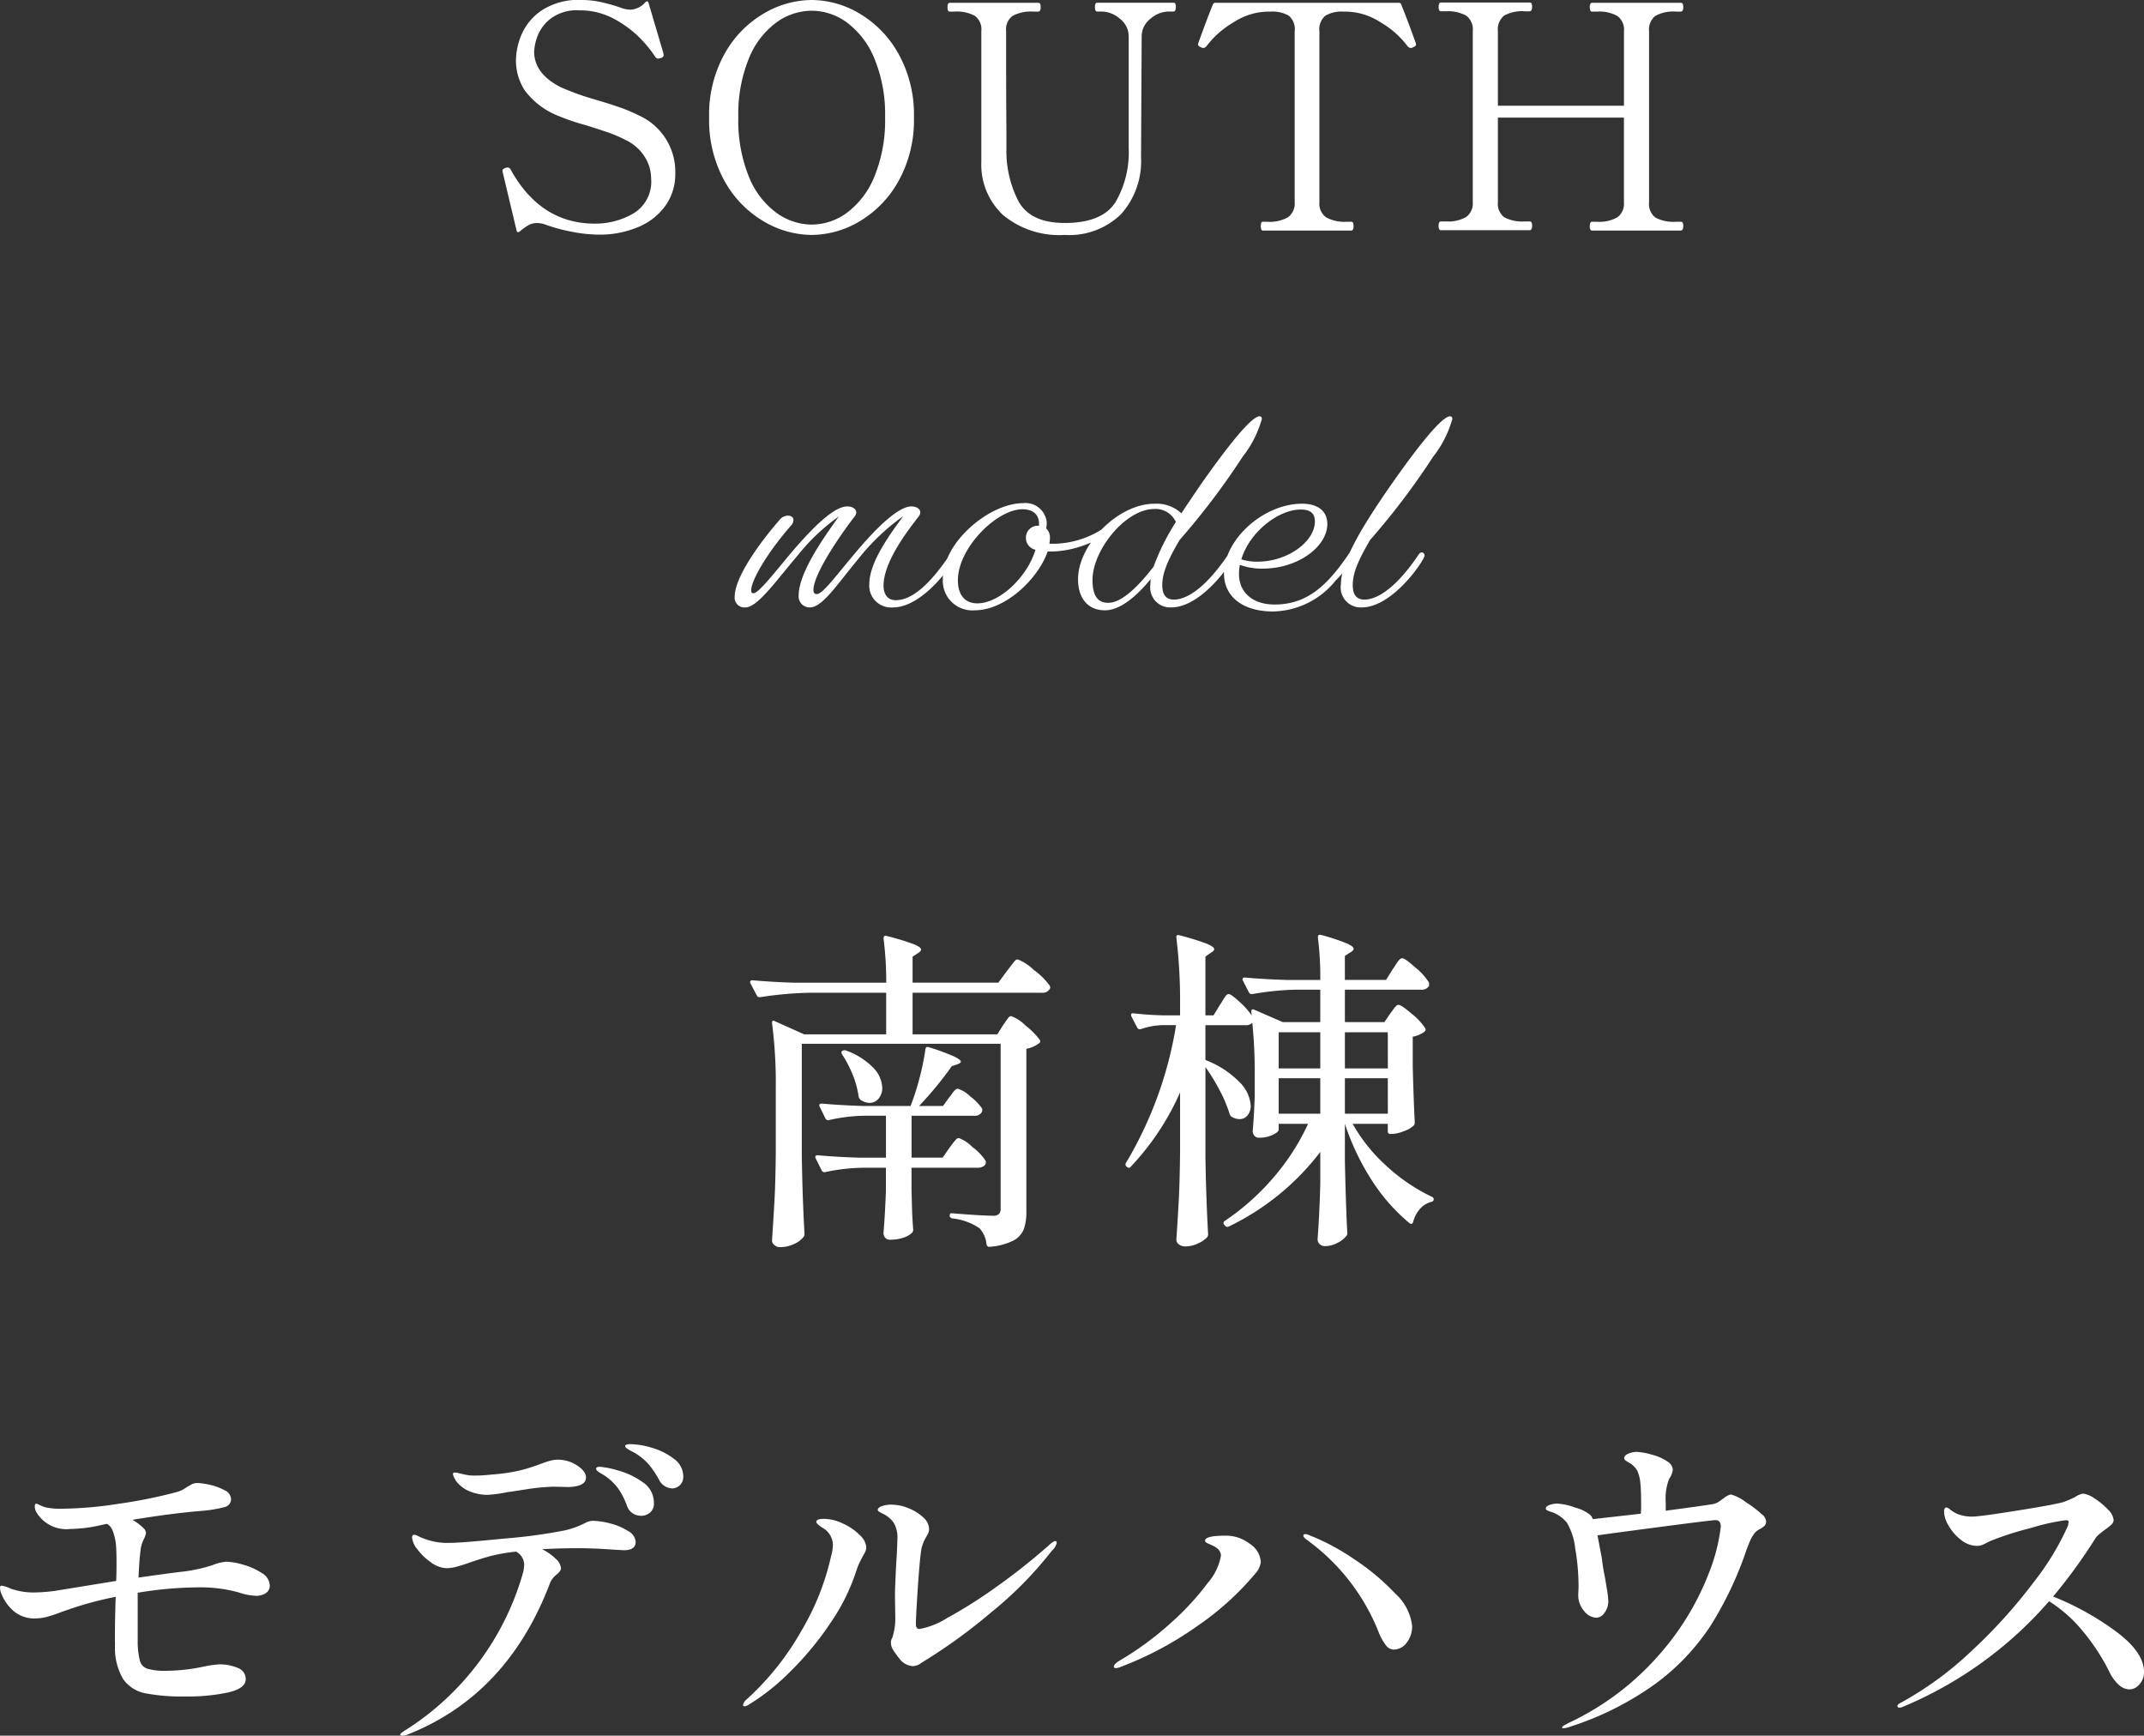
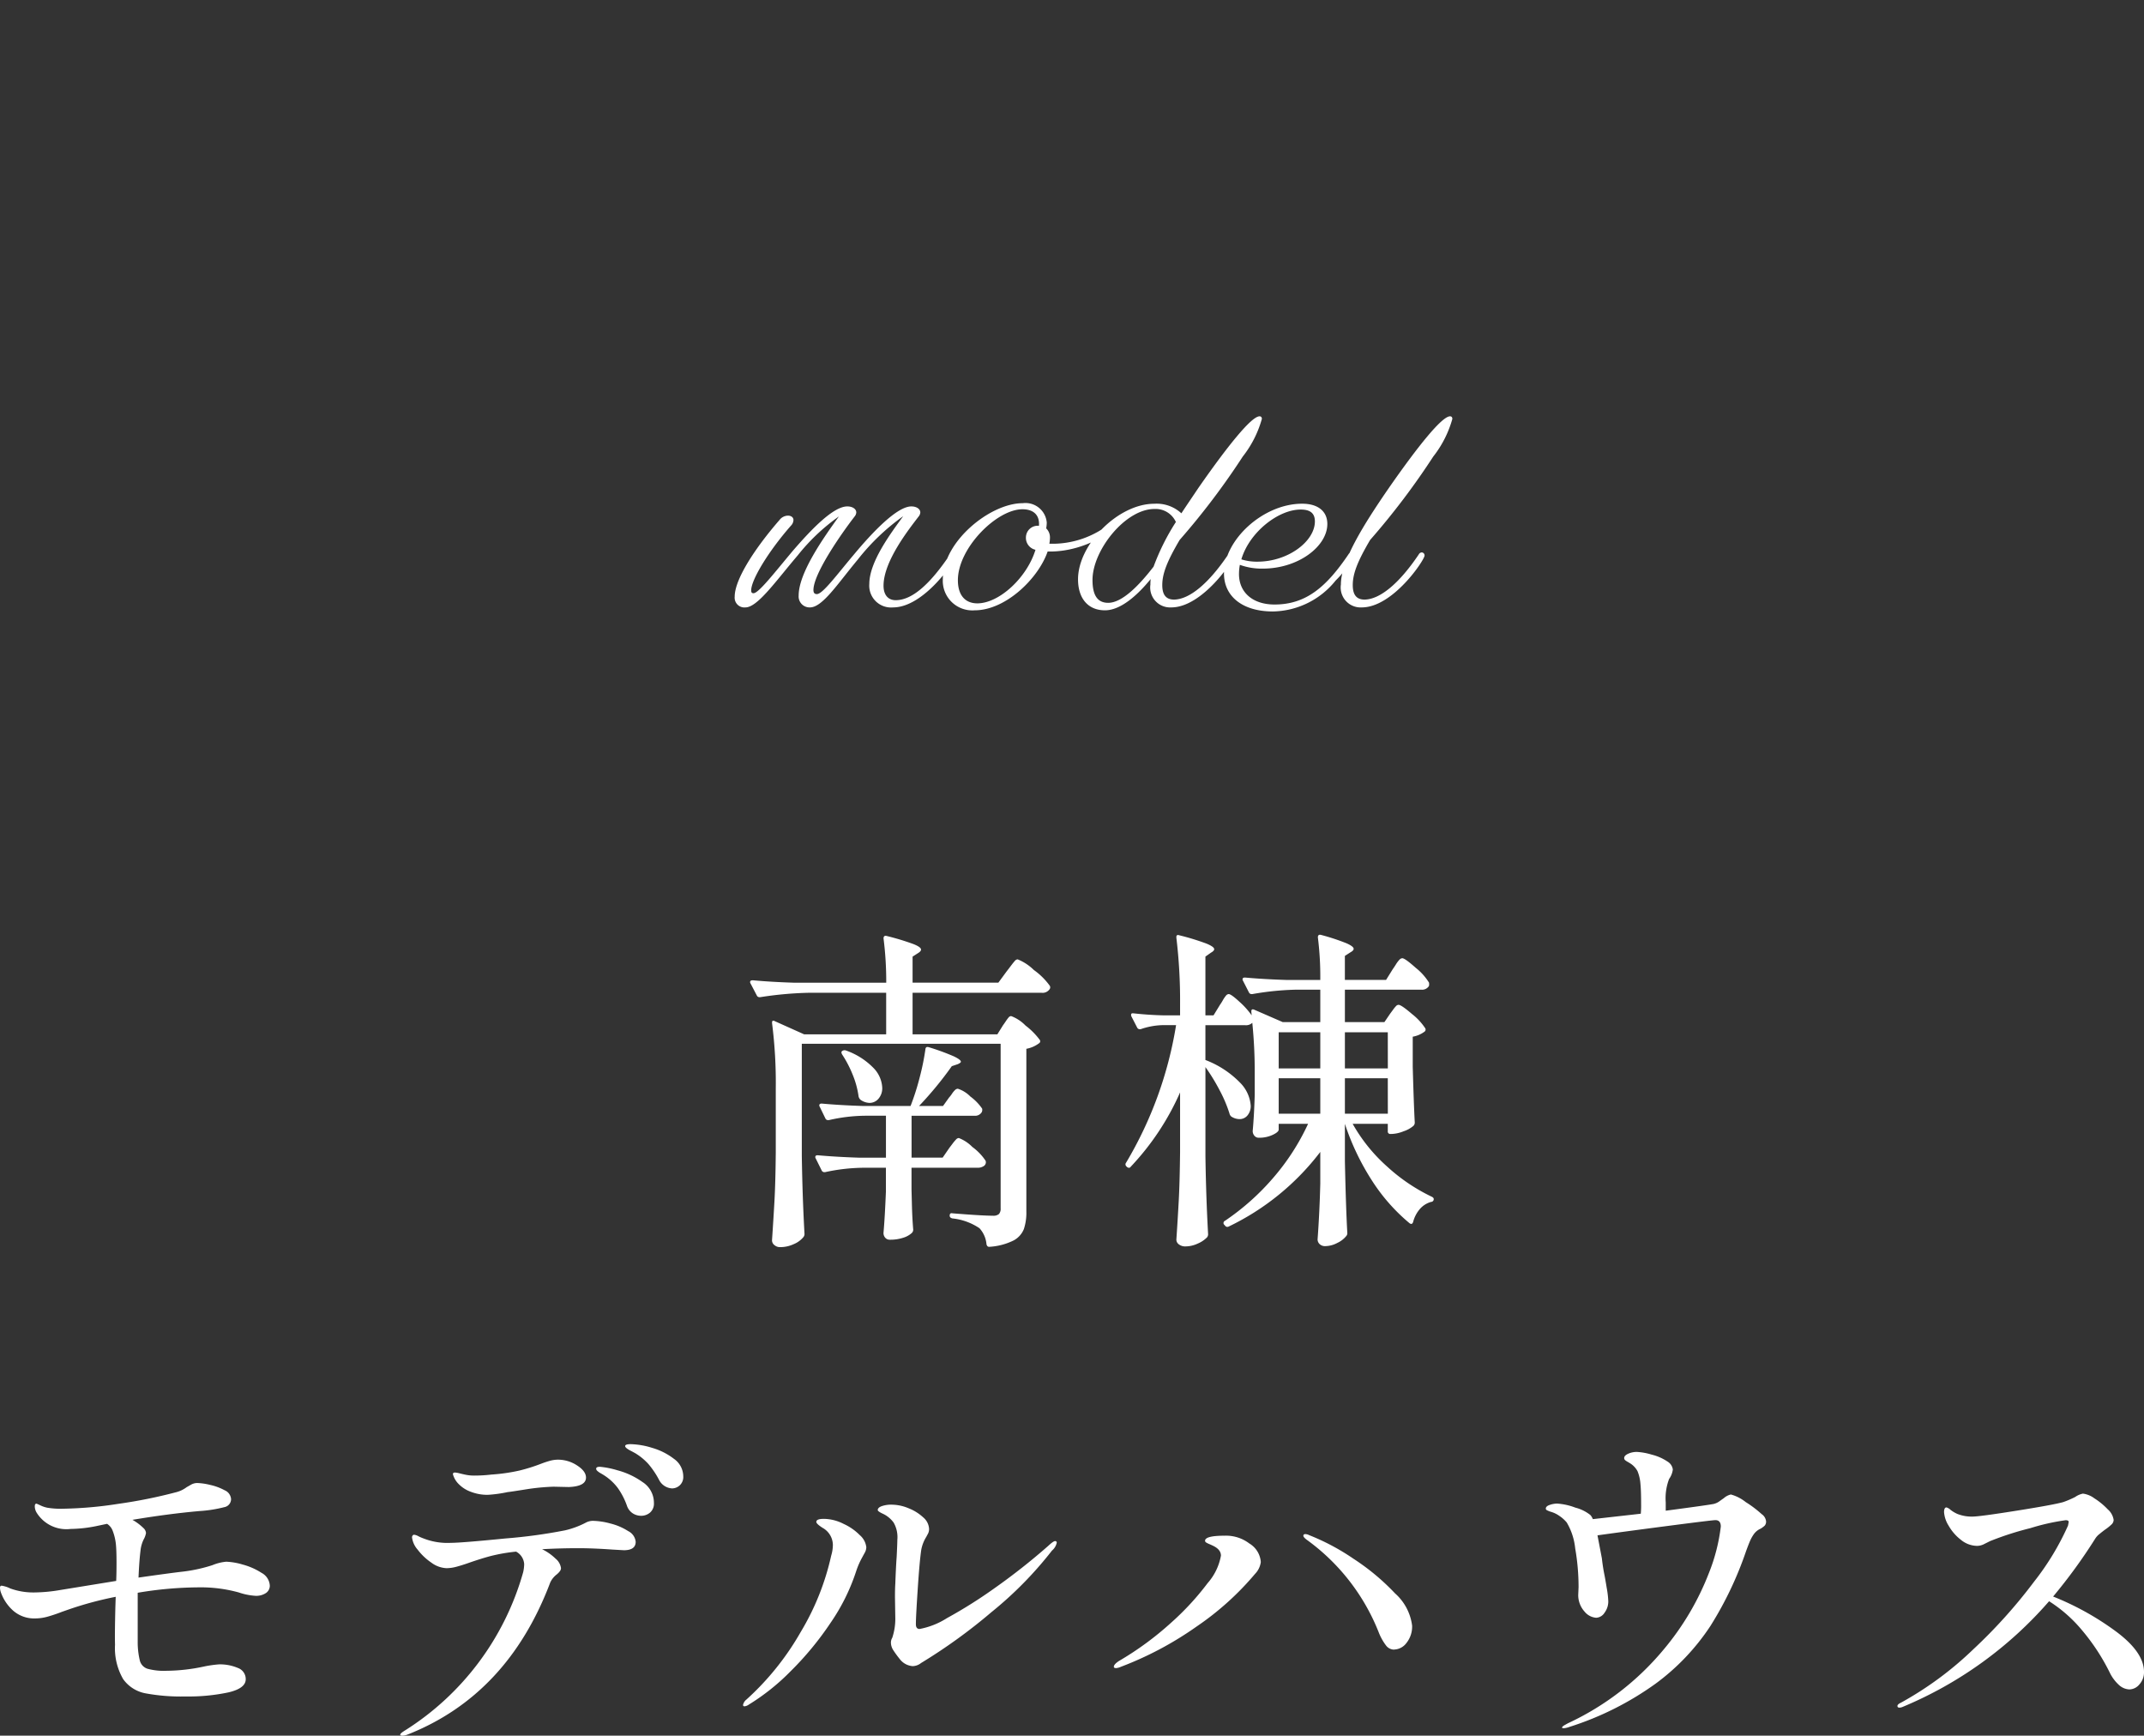
<svg xmlns="http://www.w3.org/2000/svg" width="177.744" height="143.874" viewBox="0 0 177.744 143.874">
  <rect x="0" y="0" width="177.744" height="143.874" fill="#333333" stroke="none" />
  <g transform="translate(-657.921 -322.39)">
    <path d="M-7.2-16.128q.084-.112.224-.322a3.223,3.223,0,0,1,.238-.322.28.28,0,0,1,.21-.112,3.252,3.252,0,0,1,1.19.784,5.911,5.911,0,0,1,1.19,1.2.2.2,0,0,1-.084.28,2.471,2.471,0,0,1-1.036.448V-.7A4.341,4.341,0,0,1-5.474.77a1.844,1.844,0,0,1-.868.952,5.19,5.19,0,0,1-1.974.518h-.056q-.14,0-.2-.2A2.255,2.255,0,0,0-9.156.7,4.9,4.9,0,0,0-11.4-.112q-.224-.056-.224-.224,0-.252.224-.2,2.464.2,3.36.2a.707.707,0,0,0,.5-.14.659.659,0,0,0,.14-.476V-14.588H-23.884v9.324q.056,3.472.224,6.44a.41.41,0,0,1-.084.252,2.043,2.043,0,0,1-.8.588,2.677,2.677,0,0,1-1.134.252.707.707,0,0,1-.476-.168.5.5,0,0,1-.2-.392q.112-1.652.2-3.206t.112-4.074v-5.292a39.167,39.167,0,0,0-.308-5.432v-.056q0-.112.056-.14a.2.2,0,0,1,.168.028l2.436,1.092h6.8v-3.444h-6.44a30.02,30.02,0,0,0-4,.364h-.084a.236.236,0,0,1-.2-.14L-28.14-19.6a.162.162,0,0,1-.028-.112q0-.14.224-.14,1.512.14,3.388.2h7.672a28.259,28.259,0,0,0-.224-3.668q0-.28.28-.2a20.566,20.566,0,0,1,2.212.672Q-14-22.6-14-22.4q0,.14-.224.28l-.476.308v2.156h7.112l.7-.952q.112-.14.322-.42t.336-.42a.343.343,0,0,1,.238-.14,4.082,4.082,0,0,1,1.344.882,5.722,5.722,0,0,1,1.316,1.3.254.254,0,0,1,0,.28A.7.7,0,0,1-4-18.816H-14.7v3.444h7.028ZM-11.648-5.964l.266-.35a3.719,3.719,0,0,1,.294-.35.323.323,0,0,1,.224-.112,3.212,3.212,0,0,1,1.12.742A4.516,4.516,0,0,1-8.652-4.9a.312.312,0,0,1,.028.14.373.373,0,0,1-.2.322.862.862,0,0,1-.476.126h-5.488v1.82l.028,1.092q.028,1.232.112,2.212a.38.38,0,0,1-.112.28,1.866,1.866,0,0,1-.7.392,3.368,3.368,0,0,1-1.12.168.482.482,0,0,1-.392-.168.594.594,0,0,1-.14-.392q.112-1.26.2-3.416V-4.312h-1.876a15.476,15.476,0,0,0-3.164.364h-.084a.236.236,0,0,1-.2-.14l-.5-1.008a.162.162,0,0,1-.028-.112q0-.14.2-.14,1.54.14,3.416.2h2.24V-8.624h-1.736a13.858,13.858,0,0,0-3,.364h-.084a.236.236,0,0,1-.2-.14l-.476-.98a.162.162,0,0,1-.028-.112q0-.14.2-.14,1.54.14,3.416.2h3.948a20.22,20.22,0,0,0,.756-2.366,20.416,20.416,0,0,0,.476-2.338q.028-.252.28-.168a18.954,18.954,0,0,1,2.072.756q.588.28.588.448,0,.084-.252.2l-.5.168a29.629,29.629,0,0,1-2.716,3.3h1.988l.5-.7a2.414,2.414,0,0,0,.238-.308,1.788,1.788,0,0,1,.266-.322.342.342,0,0,1,.224-.1,2.543,2.543,0,0,1,1.036.644,4.19,4.19,0,0,1,.98,1.008.484.484,0,0,1-.028.28.639.639,0,0,1-.616.308h-5.208v3.472h2.576Zm-8.9-7.756q-.112-.2.028-.28a.34.34,0,0,1,.308-.028,5.9,5.9,0,0,1,2.268,1.442,2.5,2.5,0,0,1,.728,1.638,1.327,1.327,0,0,1-.308.91.969.969,0,0,1-.756.35,1.367,1.367,0,0,1-.728-.252.513.513,0,0,1-.168-.28,7.365,7.365,0,0,0-.49-1.806A9.332,9.332,0,0,0-20.552-13.72ZM21.784-7.952A13.786,13.786,0,0,0,24.654-4.4,15.045,15.045,0,0,0,28.364-1.9q.14.084.14.168a.228.228,0,0,1-.224.252,1.917,1.917,0,0,0-.9.56A2.663,2.663,0,0,0,26.8.168q-.084.28-.308.112a15.4,15.4,0,0,1-3.08-3.486A20.5,20.5,0,0,1,21.14-7.952v3.108q.084,3.892.2,5.936a.342.342,0,0,1-.084.252,2.067,2.067,0,0,1-.742.574,2.176,2.176,0,0,1-.994.266.644.644,0,0,1-.476-.168.537.537,0,0,1-.168-.392q.168-2.3.224-4.648v-2.6A20.931,20.931,0,0,1,11.508.56.225.225,0,0,1,11.2.476L11.144.42A.2.2,0,0,1,11.2.084,20.071,20.071,0,0,0,15.218-3.5a18.96,18.96,0,0,0,2.87-4.452H15.652v.476q0,.2-.49.434A2.634,2.634,0,0,1,14-6.8a.451.451,0,0,1-.364-.168.594.594,0,0,1-.14-.392q.112-1.176.168-2.968V-12.1a40.509,40.509,0,0,0-.2-4.228.743.743,0,0,1-.588.2h-3.3v2.884a7.91,7.91,0,0,1,2.856,1.862,3.012,3.012,0,0,1,.9,1.918,1.2,1.2,0,0,1-.266.812.835.835,0,0,1-.658.308,1.244,1.244,0,0,1-.7-.224.488.488,0,0,1-.14-.252,11.086,11.086,0,0,0-.8-1.89,15.883,15.883,0,0,0-1.19-1.946v7.42Q9.632-1.764,9.8,1.2a.41.41,0,0,1-.084.252,2.346,2.346,0,0,1-.77.518,2.434,2.434,0,0,1-1.022.238.847.847,0,0,1-.546-.168.493.493,0,0,1-.21-.392Q7.28,0,7.364-1.554t.112-4.074v-4.928A21.619,21.619,0,0,1,3.388-4.4q-.112.168-.308.028l-.056-.056A.22.22,0,0,1,3-4.732a32.245,32.245,0,0,0,4.144-11.4H5.964a6.006,6.006,0,0,0-1.764.336H4.116a.236.236,0,0,1-.2-.14l-.476-.924A.312.312,0,0,1,3.416-17q0-.14.2-.112,1.26.14,2.52.168H7.476v-.98a43.4,43.4,0,0,0-.308-5.46v-.056q0-.224.252-.14a20.015,20.015,0,0,1,2.24.686q.644.266.644.462,0,.14-.252.28l-.476.336v4.872h.672l.532-.868a4.222,4.222,0,0,0,.238-.378,2.509,2.509,0,0,1,.266-.392.311.311,0,0,1,.224-.126q.2,0,.882.63a6.58,6.58,0,0,1,1.022,1.134l-.028-.28v-.056q0-.224.224-.14l2.38,1.036H19.1v-2.688H17.024a23.627,23.627,0,0,0-3.556.364h-.084a.236.236,0,0,1-.2-.14l-.5-.98a.162.162,0,0,1-.028-.112q0-.14.2-.14,1.54.14,3.416.2H19.1a26.2,26.2,0,0,0-.2-3.528q0-.28.28-.2a17.914,17.914,0,0,1,2.086.686q.6.266.6.462,0,.14-.252.28l-.476.308v1.988h3.416l.56-.9q.084-.112.252-.378a2.342,2.342,0,0,1,.294-.392.353.353,0,0,1,.238-.126q.224,0,1.12.8a4.753,4.753,0,0,1,1.092,1.218.707.707,0,0,1,0,.28.666.666,0,0,1-.644.308H21.14v2.688h3.276l.476-.7q.084-.112.238-.322a2.807,2.807,0,0,1,.252-.308.294.294,0,0,1,.21-.1q.224,0,1.106.756A5.022,5.022,0,0,1,27.8-15.876a.212.212,0,0,1-.056.28,2.28,2.28,0,0,1-.98.42v2.492q.084,3.052.168,4.62a.38.38,0,0,1-.112.28,2.4,2.4,0,0,1-.812.448A2.918,2.918,0,0,1,25-7.112H24.92a.2.2,0,0,1-.224-.224v-.616Zm-6.132-4.592H19.1v-3H15.652Zm9.044-3H21.14v3H24.7ZM15.652-8.792H19.1v-2.94H15.652Zm9.044-2.94H21.14v2.94H24.7ZM-71.6,28.344a5.534,5.534,0,0,1,1.372.238,5.462,5.462,0,0,1,1.554.686,1.275,1.275,0,0,1,.686,1.064.731.731,0,0,1-.308.6,1.444,1.444,0,0,1-.9.238,5.306,5.306,0,0,1-1.372-.28,11.9,11.9,0,0,0-3.388-.42,31.176,31.176,0,0,0-4.984.448v4.032a6.486,6.486,0,0,0,.182,1.61.968.968,0,0,0,.63.658,5.185,5.185,0,0,0,1.568.168,15.249,15.249,0,0,0,3.164-.364,9.7,9.7,0,0,1,1.2-.168,3.784,3.784,0,0,1,1.554.294.979.979,0,0,1,.658.938q0,.756-1.442,1.092a15.885,15.885,0,0,1-3.542.336,16.172,16.172,0,0,1-3.36-.266,2.932,2.932,0,0,1-1.82-1.176,5.109,5.109,0,0,1-.672-2.842q-.028-.784.028-3.108l.028-.868a29.087,29.087,0,0,0-3.78,1.008l-.644.224a13.074,13.074,0,0,1-1.246.42,3.905,3.905,0,0,1-1.022.14,2.642,2.642,0,0,1-1.792-.63A3.662,3.662,0,0,1-90.3,30.836a1.255,1.255,0,0,1-.056-.336q0-.168.14-.168a2.442,2.442,0,0,1,.7.224,5.564,5.564,0,0,0,2.016.336,13.428,13.428,0,0,0,2.128-.2l4.648-.756q.028-.56.028-1.512,0-1.064-.056-1.568a4.368,4.368,0,0,0-.28-1.12,1.164,1.164,0,0,0-.448-.532l-.952.2a11.24,11.24,0,0,1-2.072.224,2.9,2.9,0,0,1-2.828-1.372,1.03,1.03,0,0,1-.14-.5q0-.224.14-.224.084.028.35.154a2.347,2.347,0,0,0,.546.182,6.624,6.624,0,0,0,1.288.084,32.639,32.639,0,0,0,4.606-.406,40.957,40.957,0,0,0,4.8-.966,2.445,2.445,0,0,0,.868-.42q.056-.028.322-.182A1.077,1.077,0,0,1-74,21.82a5.207,5.207,0,0,1,1.05.154,4.58,4.58,0,0,1,1.218.448.857.857,0,0,1,.532.742.679.679,0,0,1-.56.658,11.026,11.026,0,0,1-2.044.322q-2.548.224-5.572.728a4.317,4.317,0,0,1,.9.672.627.627,0,0,1,.224.42,1.66,1.66,0,0,1-.2.546,2.753,2.753,0,0,0-.252.882q-.112.9-.168,2.268,2.744-.392,3.724-.5a12.782,12.782,0,0,0,2.408-.532A3.907,3.907,0,0,1-71.6,28.344ZM-38.08,18.6a6.434,6.434,0,0,1,1.792.308,5.394,5.394,0,0,1,1.806.91,1.784,1.784,0,0,1,.77,1.442.941.941,0,0,1-.294.756.952.952,0,0,1-.63.252,1.286,1.286,0,0,1-1.092-.728,7.285,7.285,0,0,0-.868-1.288,4.921,4.921,0,0,0-1.092-.9q-.2-.112-.392-.21a1.944,1.944,0,0,1-.322-.2q-.126-.1-.126-.182Q-38.528,18.6-38.08,18.6Zm-11.844,4.2a3.809,3.809,0,0,1-1.4-.252,2.684,2.684,0,0,1-1.008-.644,1.819,1.819,0,0,1-.476-.812q0-.14.168-.14a1.919,1.919,0,0,1,.392.07q.28.07.56.126a3.478,3.478,0,0,0,.672.056,11.74,11.74,0,0,0,1.4-.084,14.972,14.972,0,0,0,2.338-.336,14.56,14.56,0,0,0,1.778-.56q.364-.14.714-.238a2.537,2.537,0,0,1,.686-.1,2.879,2.879,0,0,1,1.582.476q.742.476.742,1.008,0,.728-1.428.784l-1.26-.028a17.983,17.983,0,0,0-2.31.224q-1.246.2-1.5.224A10.929,10.929,0,0,1-49.924,22.8Zm9.3-2.324a7.351,7.351,0,0,1,1.47.294,6.391,6.391,0,0,1,2.058.966,2.042,2.042,0,0,1,.952,1.736.975.975,0,0,1-.322.8,1.131,1.131,0,0,1-.742.266,1.3,1.3,0,0,1-.686-.2,1.219,1.219,0,0,1-.49-.644,5.966,5.966,0,0,0-.742-1.442,4.327,4.327,0,0,0-1.162-1.078q-.084-.056-.28-.168a1.385,1.385,0,0,1-.28-.2.242.242,0,0,1-.084-.168Q-40.936,20.476-40.628,20.476Zm-.588,4.48a5.932,5.932,0,0,1,1.47.224,4.922,4.922,0,0,1,1.47.63,1.112,1.112,0,0,1,.616.882q0,.7-.98.7l-.98-.056q-1.568-.112-2.8-.112-1.512,0-3,.084a4.263,4.263,0,0,1,1.12.784,1.229,1.229,0,0,1,.448.784.448.448,0,0,1-.112.28,1.609,1.609,0,0,1-.252.252,1.77,1.77,0,0,0-.532.672q-3.528,9.324-11.844,12.6a1.2,1.2,0,0,1-.42.084q-.168,0-.168-.084,0-.112.42-.364a22.8,22.8,0,0,0,9.772-13.1,3.284,3.284,0,0,0,.084-.672,1.261,1.261,0,0,0-.672-1.036,14.592,14.592,0,0,0-2.1.364q-.84.224-1.876.588-.476.168-.938.294a3.262,3.262,0,0,1-.854.126,2.258,2.258,0,0,1-1.26-.462,4.807,4.807,0,0,1-1.134-1.078,1.865,1.865,0,0,1-.462-1.008.228.228,0,0,1,.056-.168.161.161,0,0,1,.112-.056.971.971,0,0,1,.364.126,3.357,3.357,0,0,0,.42.182,5.444,5.444,0,0,0,2.268.364q.868,0,4.536-.364a43.216,43.216,0,0,0,4.928-.672,7.234,7.234,0,0,0,1.68-.616A1.276,1.276,0,0,1-41.216,24.956ZM-14.7,37a1.482,1.482,0,0,1-1.064-.588,8.584,8.584,0,0,1-.532-.728,1.182,1.182,0,0,1-.2-.644.784.784,0,0,1,.112-.392,4.974,4.974,0,0,0,.252-1.568l-.028-1.792q0-.728.028-1.12.056-1.512.112-2.212.056-1.12.056-1.428a2.41,2.41,0,0,0-.308-1.428,2.316,2.316,0,0,0-.854-.714q-.462-.21-.462-.322,0-.2.322-.322a2.39,2.39,0,0,1,.854-.126,3.672,3.672,0,0,1,1.372.294,3.858,3.858,0,0,1,1.218.756,1.335,1.335,0,0,1,.49.966.843.843,0,0,1-.1.406q-.1.182-.126.238a3.074,3.074,0,0,0-.42,1.064q-.14.924-.294,3.248t-.154,2.94q0,.392.308.392a6.421,6.421,0,0,0,2.268-.9,39.279,39.279,0,0,0,3.92-2.464,52.808,52.808,0,0,0,4.48-3.528q.42-.392.56-.392a.124.124,0,0,1,.14.14,1.179,1.179,0,0,1-.392.644,31.234,31.234,0,0,1-5.026,5.11A45.232,45.232,0,0,1-14,36.744,1.151,1.151,0,0,1-14.7,37Zm-13.916,3.332q-.14,0-.14-.112a.767.767,0,0,1,.28-.448,22.659,22.659,0,0,0,4.508-5.614,21.131,21.131,0,0,0,2.52-6.314,3.182,3.182,0,0,0,.14-.9,1.645,1.645,0,0,0-.84-1.4q-.532-.336-.532-.5,0-.252.616-.252a3.675,3.675,0,0,1,1.652.42,4.453,4.453,0,0,1,1.33.924,1.558,1.558,0,0,1,.546,1.008.985.985,0,0,1-.14.476q-.14.252-.168.308a6.5,6.5,0,0,0-.532,1.2A16.622,16.622,0,0,1-21.5,33.412a25.758,25.758,0,0,1-3.318,4.018,18.181,18.181,0,0,1-3.458,2.758A.745.745,0,0,1-28.616,40.328Zm53.844-4.7a.848.848,0,0,1-.672-.336,4.5,4.5,0,0,1-.588-1.036,17.3,17.3,0,0,0-6.02-7.756q-.252-.2-.252-.308,0-.14.168-.14a.7.7,0,0,1,.308.084,18.644,18.644,0,0,1,3.682,1.96,18.85,18.85,0,0,1,3.444,2.87,4.288,4.288,0,0,1,1.414,2.674,2.17,2.17,0,0,1-.462,1.428A1.322,1.322,0,0,1,25.228,35.624ZM2.184,37.164q-.2,0-.2-.112,0-.2.42-.476A25.673,25.673,0,0,0,6.72,33.412a22.417,22.417,0,0,0,3.038-3.29,4.706,4.706,0,0,0,1.106-2.282q0-.5-.644-.812-.112-.056-.308-.14a1.9,1.9,0,0,1-.28-.14.165.165,0,0,1-.084-.14q0-.42,1.624-.42a3.187,3.187,0,0,1,2.044.644,1.947,1.947,0,0,1,.952,1.54,1.724,1.724,0,0,1-.476.98,23.769,23.769,0,0,1-4.83,4.354,28.17,28.17,0,0,1-6.286,3.346A1.284,1.284,0,0,1,2.184,37.164ZM55.692,24.4a.83.83,0,0,1,.364.588.5.5,0,0,1-.112.364,1.943,1.943,0,0,1-.336.252,1.358,1.358,0,0,0-.56.448,3.2,3.2,0,0,0-.322.574q-.126.294-.322.826a29.509,29.509,0,0,1-2.968,6.23A18.682,18.682,0,0,1,46.9,38.452a25.257,25.257,0,0,1-7.14,3.584,1.782,1.782,0,0,1-.476.112q-.14,0-.14-.056,0-.084.224-.21t.28-.154a22.831,22.831,0,0,0,7.882-6.062,22.455,22.455,0,0,0,3.794-6.4,15.131,15.131,0,0,0,.98-3.836q0-.532-.448-.532-.252,0-3.7.448t-6.076.812l.252,1.316.112.588q.084.756.224,1.428.056.28.182,1.05a7.854,7.854,0,0,1,.126,1.078,1.569,1.569,0,0,1-.308.952.871.871,0,0,1-.7.42,1.375,1.375,0,0,1-.966-.518,2.035,2.035,0,0,1-.518-1.386l.028-.644a18.68,18.68,0,0,0-.28-3.206,5.233,5.233,0,0,0-.7-2.142,2.842,2.842,0,0,0-.63-.56,2.327,2.327,0,0,0-.714-.336,2.173,2.173,0,0,1-.28-.112q-.112-.056-.112-.14,0-.2.322-.308a1.911,1.911,0,0,1,.63-.112,5.2,5.2,0,0,1,1.5.336,3.293,3.293,0,0,1,1.246.616,1.128,1.128,0,0,1,.2.336l3.976-.448a6.974,6.974,0,0,0,.028-.756q0-1.176-.056-1.708A3.467,3.467,0,0,0,45.4,20.84a1.756,1.756,0,0,0-.518-.588q-.168-.112-.294-.182a1.363,1.363,0,0,1-.21-.14.226.226,0,0,1-.084-.182q0-.2.322-.35a1.7,1.7,0,0,1,.742-.154,5.234,5.234,0,0,1,1.218.224,4.1,4.1,0,0,1,1.33.588.9.9,0,0,1,.42.644,1.7,1.7,0,0,1-.308.784,4.475,4.475,0,0,0-.28,1.932v.7q3.388-.448,3.976-.56a1.374,1.374,0,0,0,.5-.238q.252-.182.336-.238a1.328,1.328,0,0,1,.588-.308,3.41,3.41,0,0,1,1.232.63A9.238,9.238,0,0,1,55.692,24.4Zm24.164,6.832a23.225,23.225,0,0,1,5.138,2.842q2.394,1.75,2.394,3.4a1.492,1.492,0,0,1-.378,1.036,1.1,1.1,0,0,1-.826.42,1.342,1.342,0,0,1-.882-.378,3.368,3.368,0,0,1-.77-1.05,17.269,17.269,0,0,0-2.254-3.444A11.633,11.633,0,0,0,79.52,31.62a32.764,32.764,0,0,1-12.152,8.764.688.688,0,0,1-.252.056q-.168,0-.168-.14t.308-.28a28.256,28.256,0,0,0,5.964-4.4A42.7,42.7,0,0,0,78.274,30a21.989,21.989,0,0,0,2.814-4.648q.056-.28.056-.308,0-.14-.252-.14a18.073,18.073,0,0,0-2.926.658,25.364,25.364,0,0,0-3.346,1.078l-.476.238a1.316,1.316,0,0,1-.588.154,2.153,2.153,0,0,1-1.344-.5,3.941,3.941,0,0,1-1.022-1.176,2.427,2.427,0,0,1-.378-1.12q0-.392.2-.392a.819.819,0,0,1,.336.2,2.785,2.785,0,0,0,.56.336,3.234,3.234,0,0,0,1.26.224q.588,0,3.668-.49t3.864-.714a8.153,8.153,0,0,0,.98-.42,1.715,1.715,0,0,1,.644-.28,2.025,2.025,0,0,1,.952.392,5.805,5.805,0,0,1,1.106.91,1.438,1.438,0,0,1,.49.882.536.536,0,0,1-.182.378,4.1,4.1,0,0,1-.546.434q-.224.168-.462.364a1.472,1.472,0,0,0-.35.392A44.316,44.316,0,0,1,79.856,31.228Z" transform="translate(748.277 423.5)" fill="#fff" />
    <path d="M18.888-4.056a.247.247,0,0,0-.24-.264.3.3,0,0,0-.24.168C16.776-1.728,15.288-.36,13.9-.36c-.648,0-1.008-.456-1.008-1.2,0-2.016,2.064-4.632,2.928-5.76a.565.565,0,0,0,.12-.312c0-.288-.312-.5-.744-.5-1.152,0-3.12,2.016-4.776,4.008C9.048-2.5,7.848-.864,7.368-.864,7.2-.864,7.08-.936,7.08-1.2c0-1.368,2.352-4.728,3.432-6.12a.565.565,0,0,0,.12-.312c0-.288-.312-.5-.744-.5-1.152,0-2.952,1.872-4.488,3.648C3.888-2.688,2.544-.936,2.112-.936c-.144,0-.192-.072-.192-.24,0-.864,1.416-3.216,3.288-5.352a.7.7,0,0,0,.216-.48c0-.216-.192-.36-.456-.36a.906.906,0,0,0-.7.36C2.328-4.776.552-2.136.552-.648A.809.809,0,0,0,1.44.24c1.008,0,2.52-2.184,4.344-4.32A16.4,16.4,0,0,1,9.192-7.3c-1.32,1.824-3.336,4.7-3.336,6.552A.908.908,0,0,0,6.792.24c1.032,0,2.28-1.944,3.96-3.96a18.186,18.186,0,0,1,3.768-3.6C13.512-5.928,11.712-3.552,11.712-1.7A1.808,1.808,0,0,0,13.68.24C16.272.24,18.888-3.7,18.888-4.056Zm7.8-.336c3.072,0,5.616-1.92,5.616-2.4,0-.12-.048-.192-.168-.192a.5.5,0,0,0-.264.1A7.642,7.642,0,0,1,26.64-5.04a3.279,3.279,0,0,0,.048-.456,1.05,1.05,0,0,0-.312-.816,2.954,2.954,0,0,0,.048-.48A1.772,1.772,0,0,0,24.432-8.4c-2.712,0-6.624,3.192-6.624,6.288A2.449,2.449,0,0,0,20.448.48c2.568,0,5.28-2.64,6.048-4.872ZM19.056-2.016c0-2.664,3.216-5.88,5.352-5.88.936,0,1.44.5,1.368,1.368h-.048a.977.977,0,0,0-1.032.96,1.014,1.014,0,0,0,.792,1.032c-.7,2.3-3,4.44-4.824,4.44C19.68-.1,19.056-.744,19.056-2.016Zm15.96.36A1.653,1.653,0,0,0,36.744.24c2.592,0,5.208-3.936,5.208-4.3a.247.247,0,0,0-.24-.264.3.3,0,0,0-.24.168C39.84-1.728,38.256-.432,36.984-.408c-.6,0-.984-.312-.984-1.2,0-.96.408-1.992,1.44-3.744a60.566,60.566,0,0,0,5.232-6.912,8.923,8.923,0,0,0,1.584-3.12c0-.144-.072-.216-.192-.216-.672,0-2.64,2.448-5.064,5.928-.48.72-.96,1.416-1.416,2.112a3.019,3.019,0,0,0-2.256-.792c-2.976,0-6.312,3.36-6.312,6.264,0,1.536.792,2.568,2.232,2.568C32.5.48,33.864-.672,35.04-2.112A3.06,3.06,0,0,0,35.016-1.656Zm-4.8-.384c0-2.448,2.712-5.88,5.136-5.88a1.844,1.844,0,0,1,1.776,1.08,18.887,18.887,0,0,0-1.848,3.7c-1.224,1.584-2.616,3-3.768,3C30.624-.144,30.216-.768,30.216-2.04Zm20.16.048A7.912,7.912,0,0,0,51.912-4.08a.226.226,0,0,0-.24-.24.3.3,0,0,0-.24.168C49.656-1.536,47.976,0,45.312,0,43.44,0,42.36-1.056,42.36-2.52a4.159,4.159,0,0,1,.072-.768,5.329,5.329,0,0,0,1.9.312c2.952,0,5.352-1.848,5.352-3.7,0-1.008-.72-1.68-2.088-1.68-3.24,0-6.48,3-6.48,5.784C41.112-.72,42.6.576,45.168.576A6.808,6.808,0,0,0,50.376-1.992Zm-2.9-5.88c.768,0,1.176.288,1.176.984,0,1.656-2.232,3.336-4.752,3.336a4.237,4.237,0,0,1-1.344-.192C43.224-6,45.624-7.872,47.472-7.872ZM57.744-4.056a.247.247,0,0,0-.24-.264.3.3,0,0,0-.24.168c-1.632,2.424-3.216,3.72-4.488,3.744-.6,0-.984-.312-.984-1.2,0-.96.408-1.992,1.44-3.744a60.566,60.566,0,0,0,5.232-6.912,8.923,8.923,0,0,0,1.584-3.12c0-.144-.072-.216-.192-.216-.672,0-2.64,2.448-5.064,5.928-2.136,3.1-3.984,6.072-3.984,8.016A1.653,1.653,0,0,0,52.536.24C55.128.24,57.744-3.7,57.744-4.056Z" transform="translate(718.277 372.5)" fill="#fff" />
-     <path d="M9.23.338A11.738,11.738,0,0,1,7.007.091,13.818,13.818,0,0,1,4.784-.52a2.042,2.042,0,0,0-.65-.1A1.357,1.357,0,0,0,3.5-.468,4.7,4.7,0,0,0,2.73.078q-.1.078-.169.052A.171.171,0,0,1,2.47,0L1.326-4.81,1.3-4.966q0-.13.26-.234l.156-.026A.317.317,0,0,1,2-5.018Q4.472-.572,8.97-.572a6.279,6.279,0,0,0,3.185-.845,3.066,3.066,0,0,0,1.469-2.9A3.345,3.345,0,0,0,13.1-6.1,3.793,3.793,0,0,0,11.6-7.462a11.8,11.8,0,0,0-1.56-.676q-.754-.26-1.846-.6A18.237,18.237,0,0,1,5.9-9.516,6.4,6.4,0,0,1,3.159-11.6a4.544,4.544,0,0,1-.741-2.522,5.657,5.657,0,0,1,.468-2.132,4.62,4.62,0,0,1,1.677-2,5.538,5.538,0,0,1,3.263-.858,7.836,7.836,0,0,1,1.612.169,14.135,14.135,0,0,1,1.768.507,2.65,2.65,0,0,0,.7.13,1.744,1.744,0,0,0,1.222-.6q.208-.208.286.052l1.222,4.134.026.182q0,.156-.208.234a.825.825,0,0,1-.234.052.306.306,0,0,1-.26-.156,9.831,9.831,0,0,0-1.118-1.4,8.942,8.942,0,0,0-2.158-1.664,5.926,5.926,0,0,0-3.016-.78,3.568,3.568,0,0,0-2.444.741A3.426,3.426,0,0,0,4.16-16a4.387,4.387,0,0,0-.234,1.157q0,1.846,2.21,2.964a21.588,21.588,0,0,0,2.912,1.04q1.144.338,1.963.624a13.592,13.592,0,0,1,1.6.676,5.117,5.117,0,0,1,3.016,4.836,4.518,4.518,0,0,1-.767,2.574A5.173,5.173,0,0,1,12.636-.325,8.151,8.151,0,0,1,9.23.338ZM26.936.364A7.912,7.912,0,0,1,22.945-.767a8.834,8.834,0,0,1-3.237-3.341,10.394,10.394,0,0,1-1.274-5.278,10.34,10.34,0,0,1,1.274-5.252,8.834,8.834,0,0,1,3.237-3.341,7.912,7.912,0,0,1,3.991-1.131,7.842,7.842,0,0,1,3.978,1.131,8.868,8.868,0,0,1,3.224,3.341,10.34,10.34,0,0,1,1.274,5.252,10.394,10.394,0,0,1-1.274,5.278A8.868,8.868,0,0,1,30.914-.767,7.842,7.842,0,0,1,26.936.364Zm0-.858a4.967,4.967,0,0,0,2.951-1,7.036,7.036,0,0,0,2.262-3.016,12.258,12.258,0,0,0,.871-4.875,12.088,12.088,0,0,0-.871-4.836,7.044,7.044,0,0,0-2.262-3,4.967,4.967,0,0,0-2.951-1,5.023,5.023,0,0,0-2.964,1,6.91,6.91,0,0,0-2.262,3,12.25,12.25,0,0,0-.858,4.836,12.422,12.422,0,0,0,.858,4.875A6.9,6.9,0,0,0,23.972-1.5,5.023,5.023,0,0,0,26.936-.494ZM47.918.364A7.3,7.3,0,0,1,42.8-1.287,5.7,5.7,0,0,1,41-5.694V-16.536a1.4,1.4,0,0,0-.533-1.261,3.181,3.181,0,0,0-1.7-.351h-.39q-.182,0-.182-.364t.182-.364h7.332a.164.164,0,0,1,.169.091.728.728,0,0,1,.039.273q0,.364-.208.364h-.39A3.255,3.255,0,0,0,43.6-17.8a1.383,1.383,0,0,0-.546,1.261q0,4.914.013,6.708t.013,2.314v.676a9.092,9.092,0,0,0,.988,4.394q.988,1.82,3.848,1.82,3.094,0,4.2-1.716a8.193,8.193,0,0,0,1.1-4.5v-9.23a1.846,1.846,0,0,0-.728-1.482,2.354,2.354,0,0,0-1.508-.6H50.6q-.182,0-.182-.364t.182-.364h6.318a.164.164,0,0,1,.169.091.728.728,0,0,1,.039.273q0,.364-.208.364h-.39a2.354,2.354,0,0,0-1.508.6,1.846,1.846,0,0,0-.728,1.482l-.052,9.984A6.592,6.592,0,0,1,52.6-1.378,6.113,6.113,0,0,1,47.918.364ZM64.324,0q-.156,0-.156-.39,0-.338.156-.338h.39a3.07,3.07,0,0,0,1.716-.377,1.422,1.422,0,0,0,.546-1.261V-16.51a1.451,1.451,0,0,0-.507-1.313,2.794,2.794,0,0,0-1.495-.325q-.39,0-.65.026a5.388,5.388,0,0,0-2.431.871,7.5,7.5,0,0,0-2.2,1.937.417.417,0,0,1-.286.182.419.419,0,0,1-.182-.052q-.26-.1-.26-.234l.026-.13q.156-.442.507-1.391t.689-1.781a.221.221,0,0,1,.234-.156H75.582q.208,0,.234.156.338.832.689,1.781t.507,1.391l.026.13q0,.13-.26.234a.419.419,0,0,1-.182.052.417.417,0,0,1-.286-.182,7.5,7.5,0,0,0-2.2-1.937,5.388,5.388,0,0,0-2.431-.871,6.245,6.245,0,0,0-.65-.026,2.7,2.7,0,0,0-1.508.338,1.473,1.473,0,0,0-.494,1.3V-2.366a1.4,1.4,0,0,0,.559,1.274,3.169,3.169,0,0,0,1.7.364h.39q.182,0,.182.338,0,.39-.182.39ZM98.982-.728a.164.164,0,0,1,.169.091.728.728,0,0,1,.039.273q0,.364-.208.364H91.624q-.182,0-.182-.364t.182-.364h.416a3,3,0,0,0,1.7-.377,1.407,1.407,0,0,0,.533-1.235V-9.36H83.824v6.994a1.411,1.411,0,0,0,.52,1.261,3.172,3.172,0,0,0,1.716.351h.39a.164.164,0,0,1,.169.091.728.728,0,0,1,.039.273q0,.364-.208.364H79.092q-.182,0-.182-.364t.182-.364h.416a3,3,0,0,0,1.7-.377,1.407,1.407,0,0,0,.533-1.235v-14.17A1.417,1.417,0,0,0,81.2-17.81a3.1,3.1,0,0,0-1.69-.364h-.416q-.182,0-.182-.364t.182-.364H86.45a.164.164,0,0,1,.169.091.728.728,0,0,1,.039.273q0,.364-.208.364h-.39a3.07,3.07,0,0,0-1.729.364,1.464,1.464,0,0,0-.507,1.274v6.188H94.276V-16.51a1.417,1.417,0,0,0-.546-1.274,3.1,3.1,0,0,0-1.69-.364h-.416q-.182,0-.182-.364t.182-.364h7.358a.164.164,0,0,1,.169.091.728.728,0,0,1,.039.273q0,.364-.208.364h-.39a3.07,3.07,0,0,0-1.729.364,1.464,1.464,0,0,0-.507,1.274V-2.34a1.411,1.411,0,0,0,.52,1.261,3.172,3.172,0,0,0,1.716.351Z" transform="translate(698.277 341.5)" fill="#fff" />
  </g>
</svg>